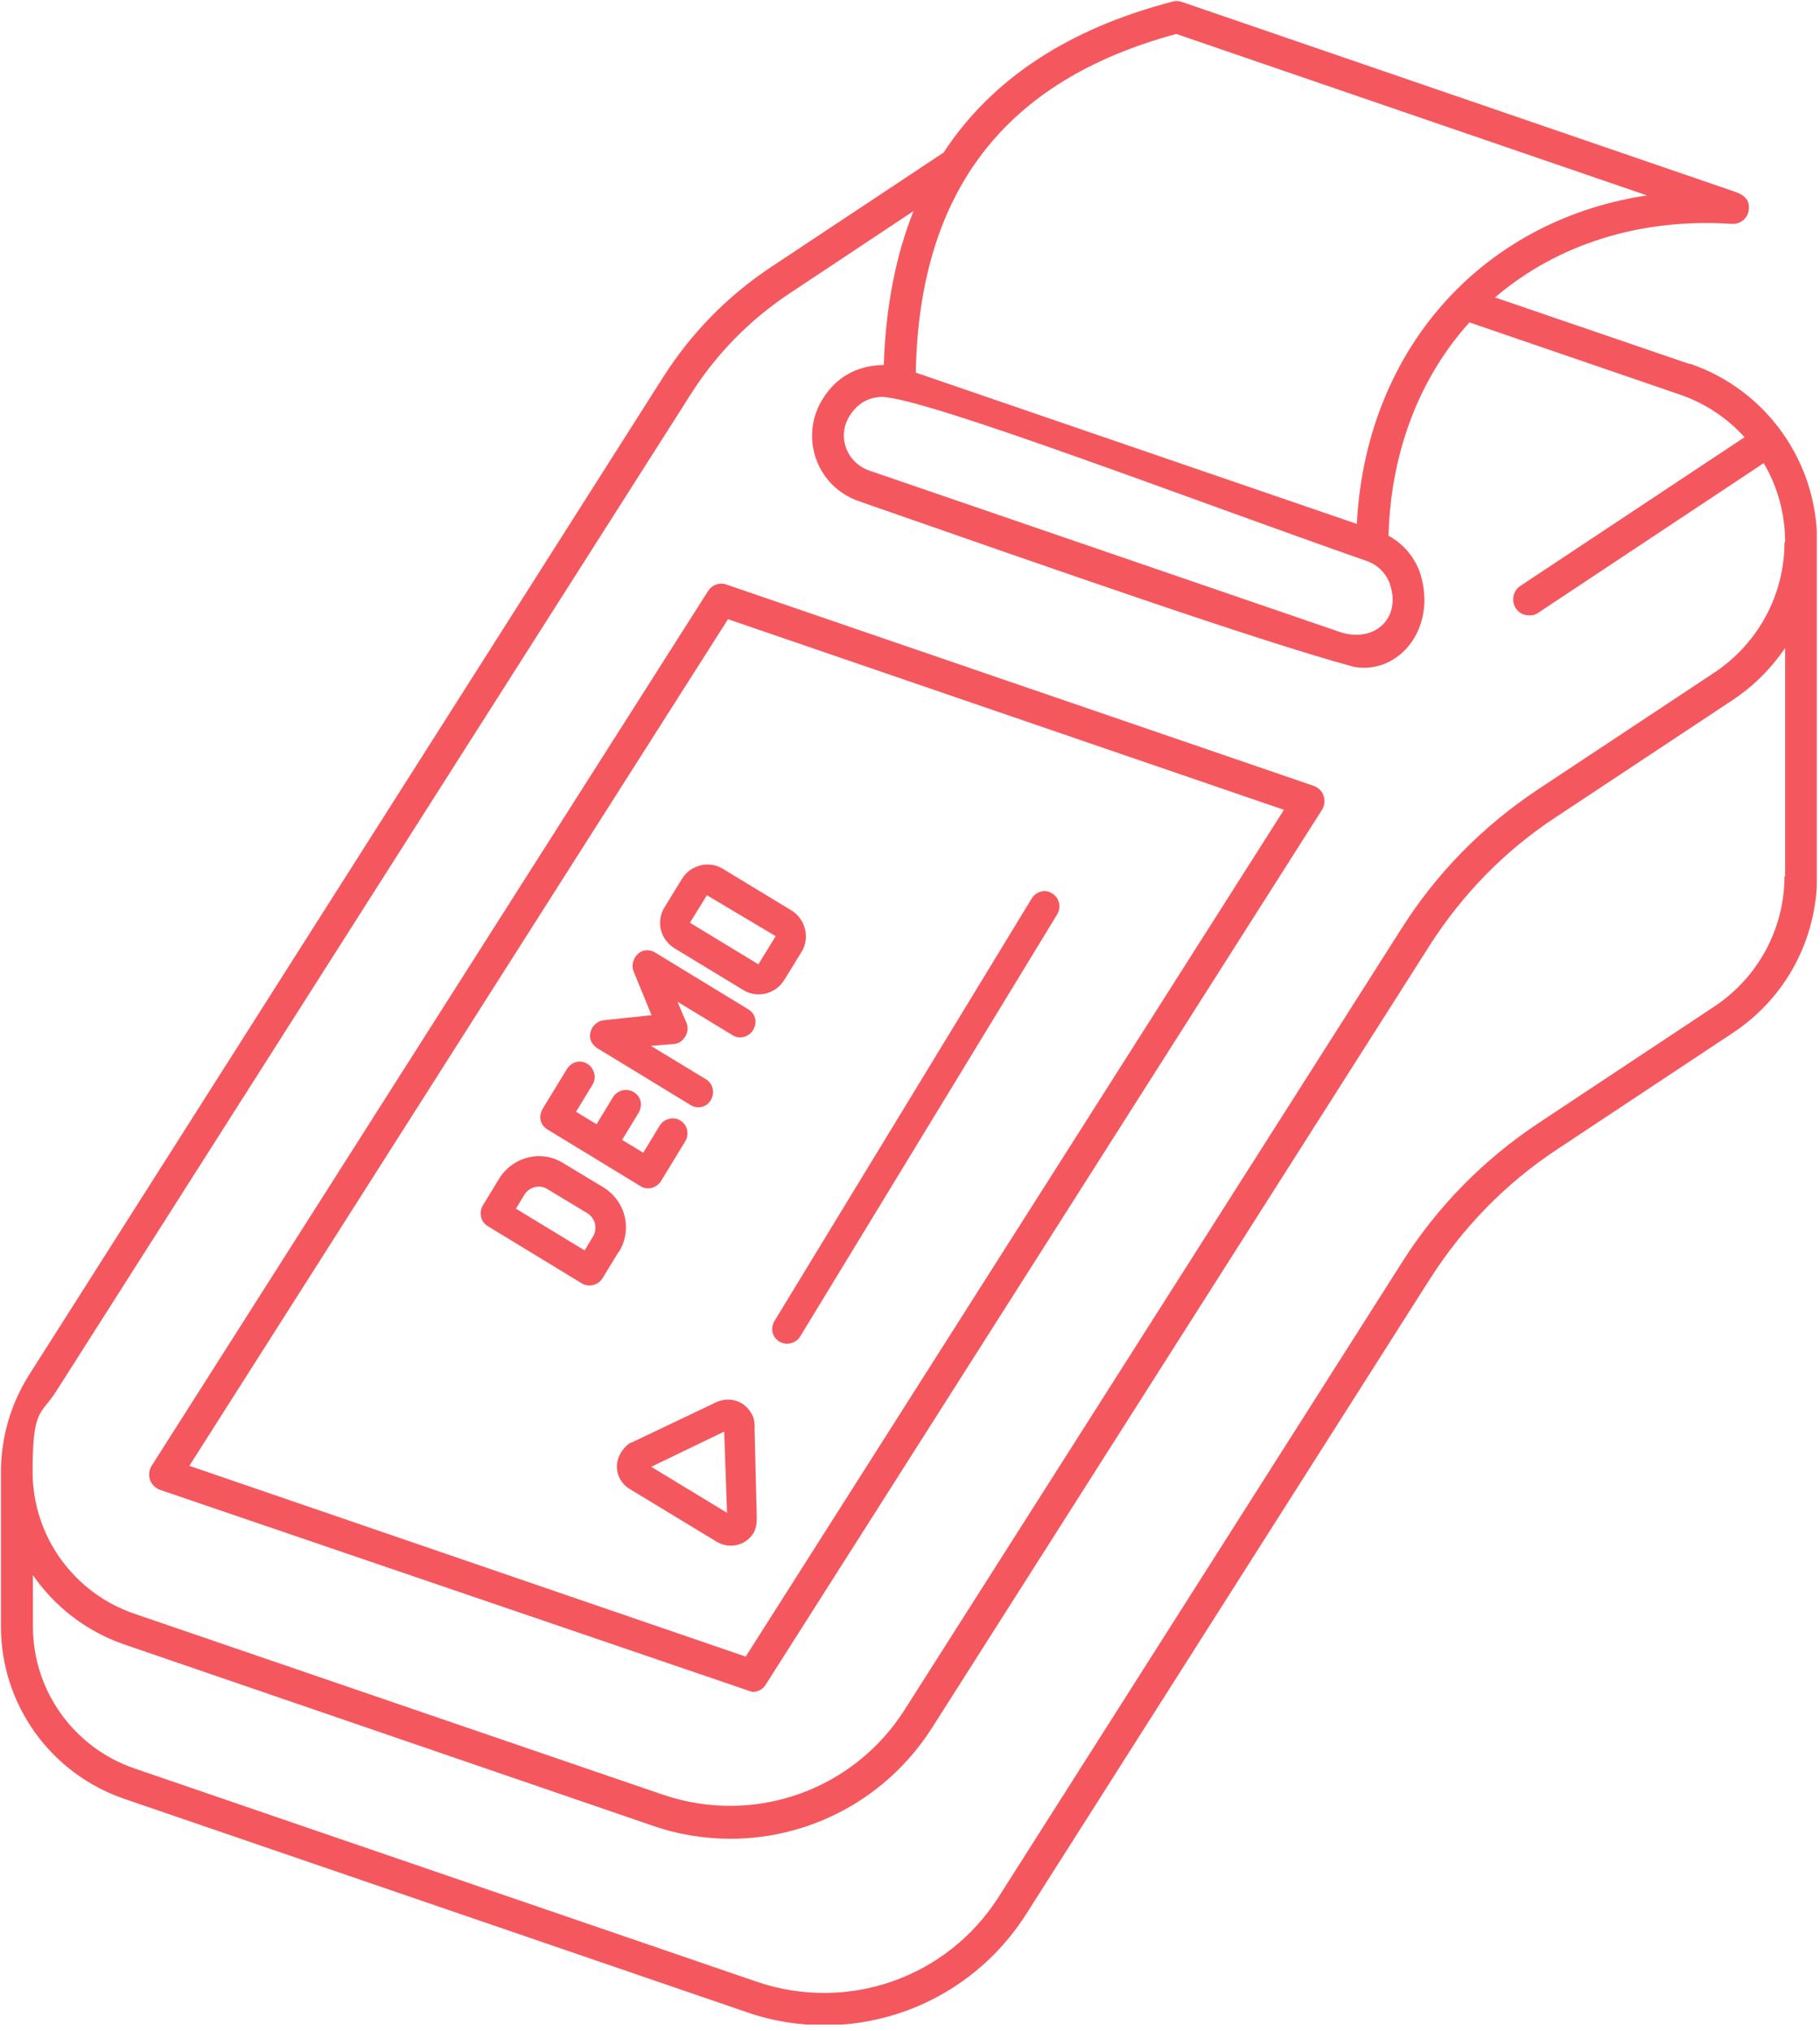
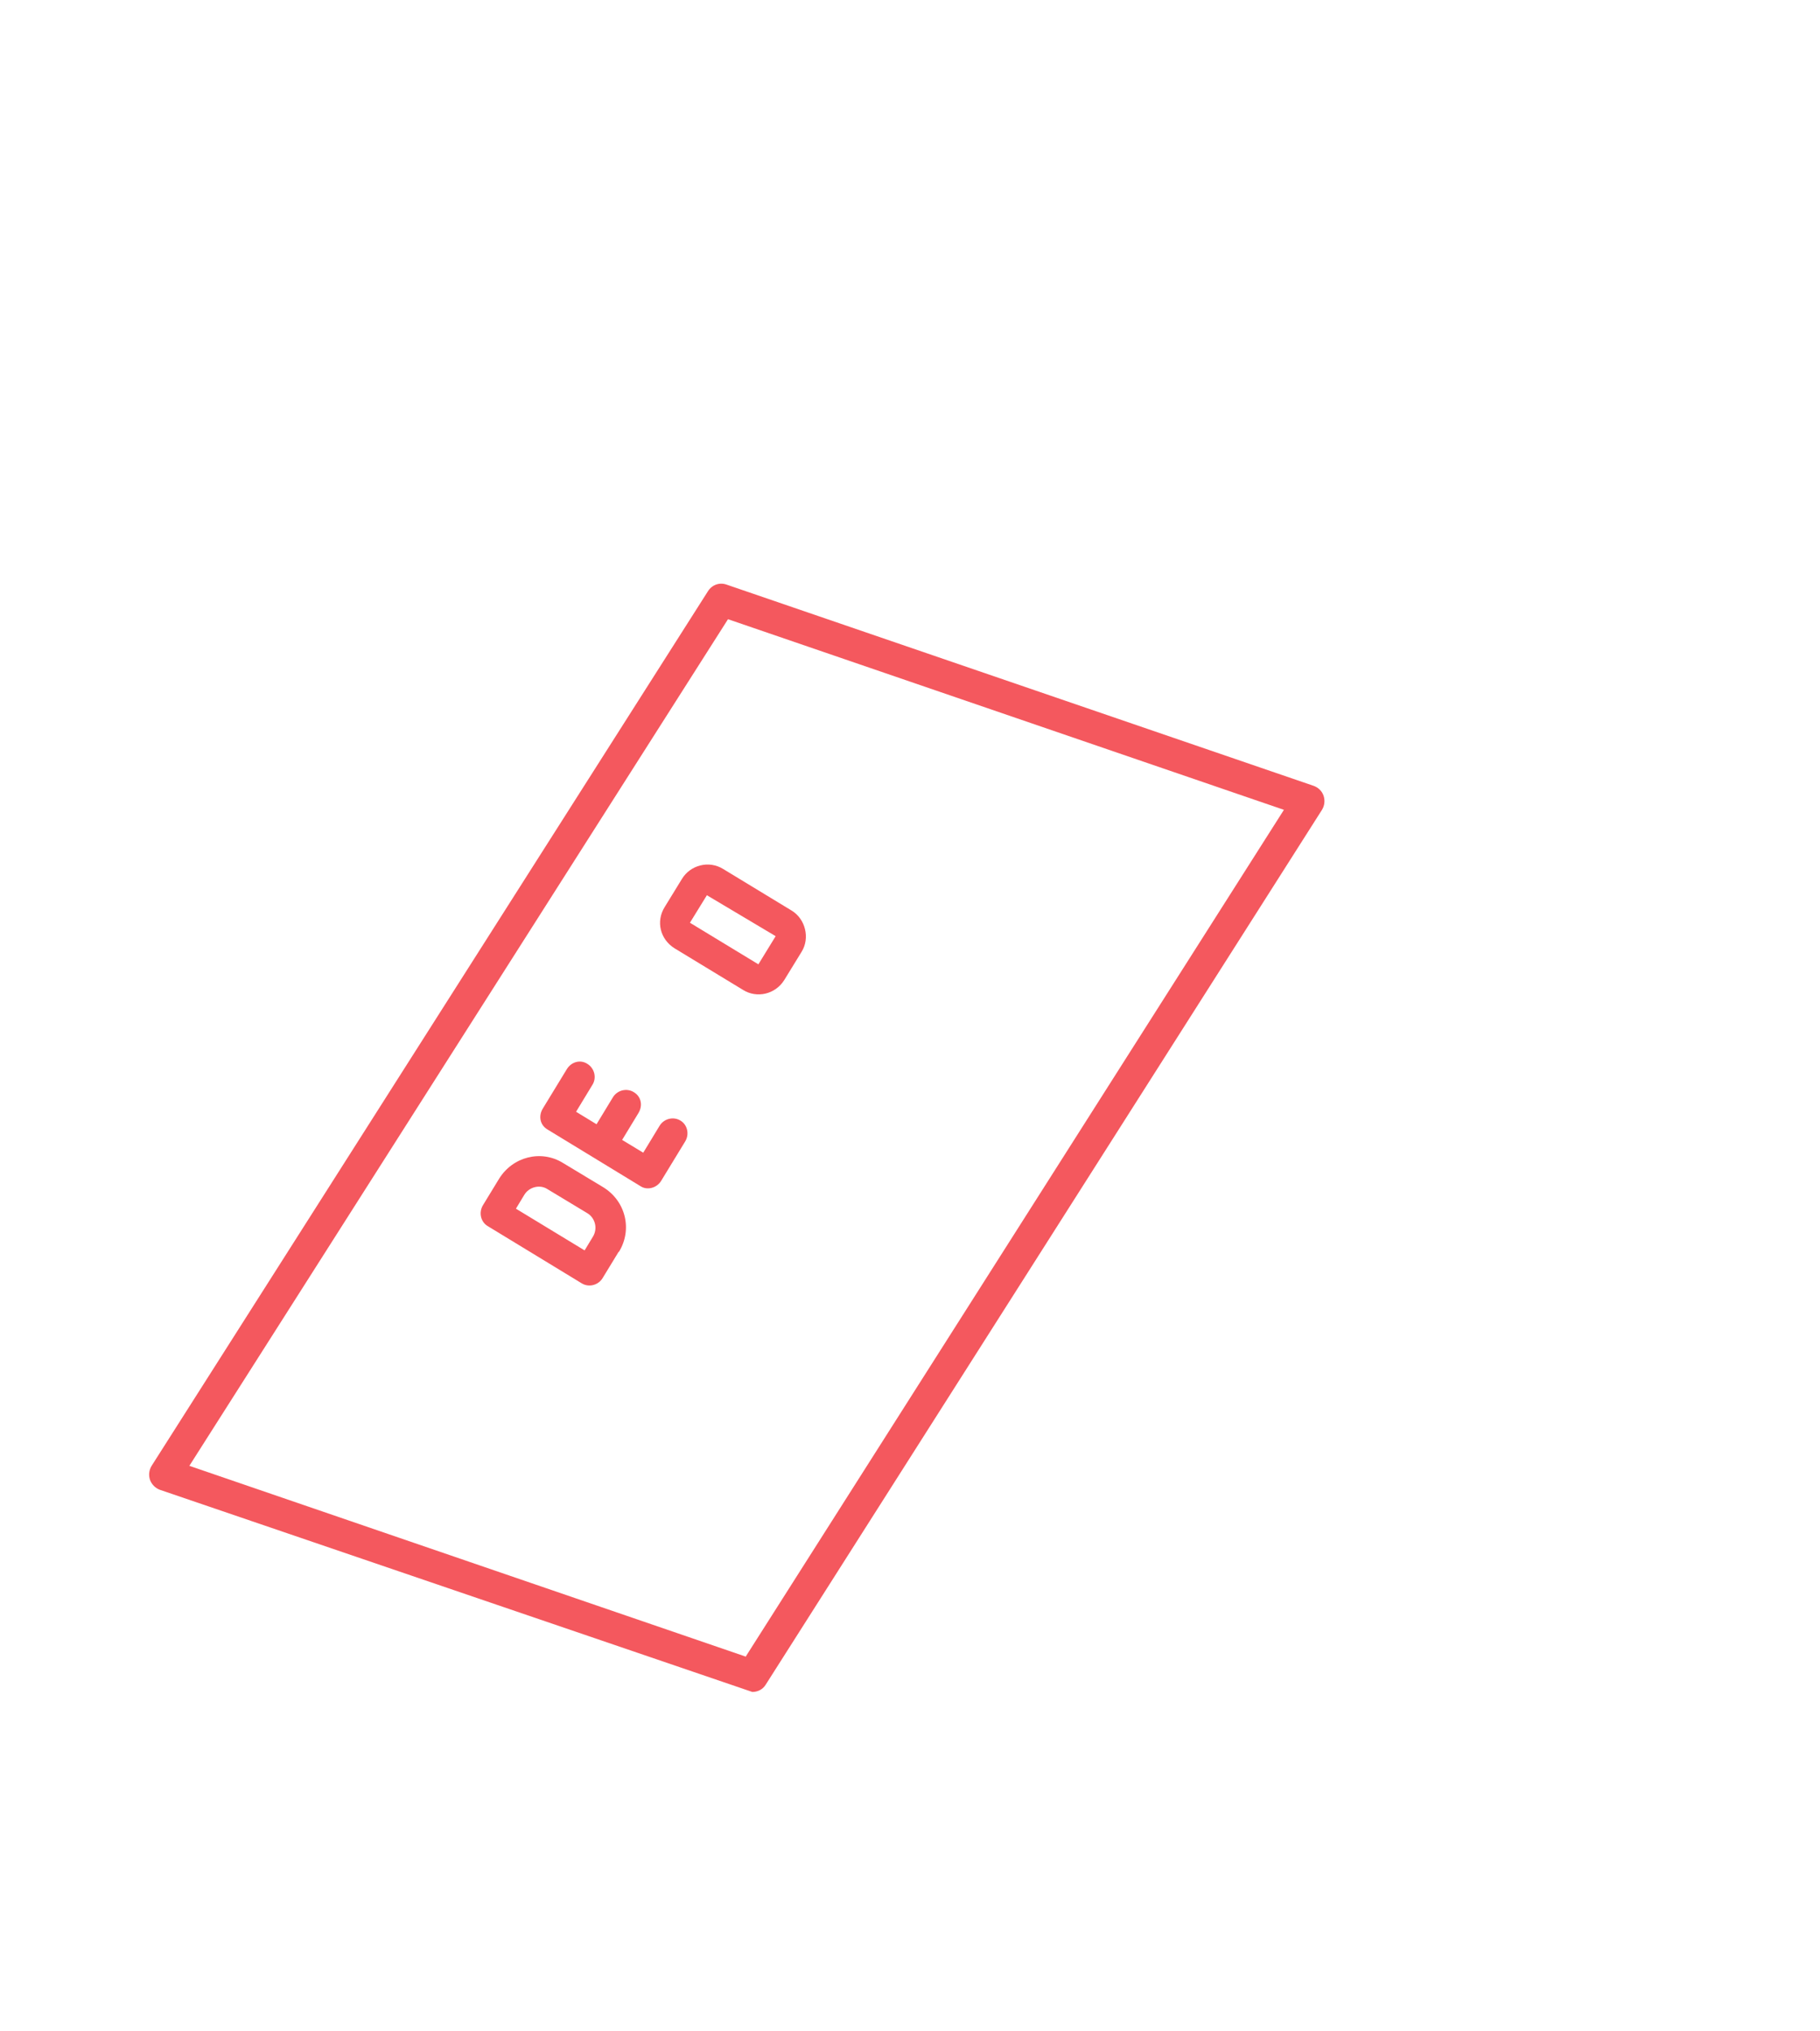
<svg xmlns="http://www.w3.org/2000/svg" id="Layer_1" version="1.1" viewBox="0 0 569 635">
  <defs>
    <style> .st0 { fill: none; } .st1 { clip-path: url(#clippath-17); } .st2 { clip-path: url(#clippath-19); } .st3 { clip-path: url(#clippath-11); } .st4 { clip-path: url(#clippath-16); } .st5 { clip-path: url(#clippath-18); } .st6 { clip-path: url(#clippath-10); } .st7 { clip-path: url(#clippath-15); } .st8 { clip-path: url(#clippath-13); } .st9 { clip-path: url(#clippath-14); } .st10 { clip-path: url(#clippath-12); } .st11 { clip-path: url(#clippath-20); } .st12 { clip-path: url(#clippath-21); } .st13 { clip-path: url(#clippath-1); } .st14 { clip-path: url(#clippath-3); } .st15 { clip-path: url(#clippath-4); } .st16 { clip-path: url(#clippath-2); } .st17 { clip-path: url(#clippath-7); } .st18 { clip-path: url(#clippath-6); } .st19 { clip-path: url(#clippath-9); } .st20 { clip-path: url(#clippath-8); } .st21 { clip-path: url(#clippath-5); } .st22, .st23 { fill: #f4585e; } .st24 { clip-path: url(#clippath); } .st23 { fill-rule: evenodd; } </style>
    <clipPath id="clippath">
-       <rect class="st0" x=".3" y="0" width="567.7" height="633" />
-     </clipPath>
+       </clipPath>
    <clipPath id="clippath-1">
      <rect class="st0" x="105.3" y="202.7" width="264" height="302.7" />
    </clipPath>
    <clipPath id="clippath-2">
      <rect class="st0" x="105.3" y="280.2" width="263.6" height="146.8" transform="translate(-188.2 372.2) rotate(-58.7)" />
    </clipPath>
    <clipPath id="clippath-3">
      <rect class="st0" x="54.8" y="167.3" width="400.4" height="400.4" transform="translate(-191.5 394.1) rotate(-58.7)" />
    </clipPath>
    <clipPath id="clippath-4">
      <rect class="st0" x="184" y="296" width="53.3" height="50.7" />
    </clipPath>
    <clipPath id="clippath-5">
      <rect class="st0" x="105.3" y="280.2" width="263.6" height="146.8" transform="translate(-188.2 372.2) rotate(-58.7)" />
    </clipPath>
    <clipPath id="clippath-6">
-       <rect class="st0" x="54.8" y="167.3" width="400.4" height="400.4" transform="translate(-191.5 394.1) rotate(-58.7)" />
-     </clipPath>
+       </clipPath>
    <clipPath id="clippath-7">
      <rect class="st0" x="168" y="330.7" width="48" height="41.3" />
    </clipPath>
    <clipPath id="clippath-8">
      <rect class="st0" x="105.3" y="280.2" width="263.6" height="146.8" transform="translate(-188.2 372.2) rotate(-58.7)" />
    </clipPath>
    <clipPath id="clippath-9">
      <rect class="st0" x="54.8" y="167.3" width="400.4" height="400.4" transform="translate(-191.5 394.1) rotate(-58.7)" />
    </clipPath>
    <clipPath id="clippath-10">
      <rect class="st0" x="149.3" y="361.3" width="46.7" height="41.3" />
    </clipPath>
    <clipPath id="clippath-11">
      <rect class="st0" x="105.3" y="280.2" width="263.6" height="146.8" transform="translate(-188.2 372.2) rotate(-58.7)" />
    </clipPath>
    <clipPath id="clippath-12">
      <rect class="st0" x="54.8" y="167.3" width="400.4" height="400.4" transform="translate(-191.5 394.1) rotate(-58.7)" />
    </clipPath>
    <clipPath id="clippath-13">
      <rect class="st0" x="205.3" y="269.3" width="46.7" height="42.7" />
    </clipPath>
    <clipPath id="clippath-14">
      <rect class="st0" x="105.3" y="280.2" width="263.6" height="146.8" transform="translate(-188.2 372.2) rotate(-58.7)" />
    </clipPath>
    <clipPath id="clippath-15">
      <rect class="st0" x="54.8" y="167.3" width="400.4" height="400.4" transform="translate(-191.5 394.1) rotate(-58.7)" />
    </clipPath>
    <clipPath id="clippath-16">
      <rect class="st0" x="192" y="437.3" width="45.3" height="46.7" />
    </clipPath>
    <clipPath id="clippath-17">
      <rect class="st0" x="105.3" y="280.2" width="263.6" height="146.8" transform="translate(-188.2 372.2) rotate(-58.7)" />
    </clipPath>
    <clipPath id="clippath-18">
      <rect class="st0" x="54.8" y="167.3" width="400.4" height="400.4" transform="translate(-191.5 394.1) rotate(-58.7)" />
    </clipPath>
    <clipPath id="clippath-19">
-       <rect class="st0" x="241.3" y="277.3" width="90.7" height="144" />
-     </clipPath>
+       </clipPath>
    <clipPath id="clippath-20">
      <rect class="st0" x="105.3" y="280.2" width="263.6" height="146.8" transform="translate(-188.2 372.2) rotate(-58.7)" />
    </clipPath>
    <clipPath id="clippath-21">
      <rect class="st0" x="54.8" y="167.3" width="400.4" height="400.4" transform="translate(-191.5 394.1) rotate(-58.7)" />
    </clipPath>
  </defs>
  <path class="st22" d="M413.8,248.8c-.5-1.5-1.7-2.6-3.1-3.1l-183.5-62.9c-2.2-.8-4.6,0-5.9,2.1L47.4,458.3c-.8,1.3-1,2.9-.5,4.4.5,1.4,1.7,2.6,3.1,3.1l185.2,63.2c1.7,0,3.3-.8,4.2-2.3l173.9-273.5c.8-1.3,1-2.9.5-4.4ZM233,517.9l-173.8-59.6L227.6,193.6l173.8,59.6-168.3,264.8Z" />
  <g class="st24">
-     <path class="st22" d="M528.2,113.8l-60.8-20.8c19.5-16.7,45.6-24.9,74-23,2.6.2,4.9-1.6,5.3-4.2.7-4.2-2.9-5.4-5.3-6.2L369.5.6c-.9-.3-1.9-.4-2.9-.1-32.7,8.5-56.6,24.3-71.6,47.2l-53.8,35.7c-13.6,9-25,20.6-33.8,34.4L9.2,429.7c-5.8,9.1-8.9,19.7-8.9,30.5v48.4c0,24.3,15.5,45.9,38.5,53.8l194.6,66.7c8,2.8,16.3,4.1,24.4,4.1,25,0,48.9-12.6,63-34.7l126.3-198.7c10.3-16.1,23.5-29.7,39.5-40.3l55.2-36.6c16.5-10.9,26.3-29.3,26.3-49.1v-104.4c0-25.2-16-47.6-39.8-55.7ZM367.7,10.6c12.4,4.3,102.4,35.1,147.2,50.5-22,3.3-41.8,12.7-57.3,27.3-20.1,18.9-31.9,45.5-33.4,75.4l-137.9-47.3c1.1-56.7,27.8-91.4,81.5-105.9ZM434.5,182.6c3.6,10.1-4.1,18.3-15,15.2l-147.8-50.7c-3.4-1.2-6-3.8-7.2-7.1s-.8-7,1.2-10.1h0c2.3-3.6,5.6-5.7,10-5.8,14.2.4,95.8,31.8,151.6,51.3,3.4,1.2,6,3.8,7.2,7.1ZM557.9,273.9c0,16.4-8.2,31.6-21.8,40.7l-55.2,36.6c-17.1,11.4-31.4,25.9-42.4,43.2l-126.3,198.7c-16.1,25.3-47.2,36.2-75.6,26.5l-194.6-66.7c-18.9-6.5-31.7-24.3-31.7-44.3v-16.1c6.8,9.8,16.6,17.5,28.4,21.6l165.3,56.7c8,2.8,16.3,4.1,24.4,4.1,25,0,48.9-12.6,63-34.7l155.5-244.5c10.3-16.1,23.5-29.7,39.5-40.2l55.4-36.7c6.6-4.4,12-9.9,16.3-16.2v71.5h0ZM557.9,169.5c0,16.4-8.2,31.6-21.8,40.7l-55.4,36.7c-17.1,11.4-31.4,25.9-42.4,43.2l-155.5,244.5c-16.1,25.3-47.2,36.2-75.6,26.5l-165.3-56.6c-18.9-6.5-31.7-24.3-31.7-44.3s2.5-17.6,7.3-25.1L216,123.2c8-12.6,18.4-23.2,30.9-31.5l38.7-25.7c-5.6,14-8.7,30.1-9.3,48.1-8.5.2-14.8,3.8-19,10.5-3.6,5.6-4.4,12.5-2.2,18.8,2.2,6.3,7.1,11.1,13.4,13.3,61.9,21.6,125.6,43.9,154.8,51.8,14.1,2.5,26.1-12.1,20.7-29.3-1.8-5.1-5.3-9.2-9.9-11.7.7-26,9.6-49.3,25.3-66.7l65.6,22.5c8,2.7,15,7.4,20.4,13.4l-70.1,46.5c-2.3,1.5-2.9,4.7-1.4,7,1,1.5,2.6,2.2,4.2,2.2s1.9-.3,2.8-.8l70.5-46.8c4.3,7.3,6.7,15.8,6.7,24.7h0s0,0,0,0Z" />
-   </g>
+     </g>
  <g class="st13">
    <g class="st16">
      <g class="st14">
        <g>
          <path class="st23" d="M432.8,264.7l-187.6,308c-1.4,2.3-4.2,2.8-6.5,1.4l-193-117.6c-3.9-2.4-5.3-7.5-2.8-11.6L226.5,143.6c2.4-3.9,7.7-5.2,11.6-2.8l193,117.6c2.3,1.4,3,4.4,1.7,6.4ZM239.5,563.6l182.6-299.8-188.1-114.6L51.4,449.1l188.1,114.6Z" />
          <path class="st23" d="M395.1,273.9l-159.2,261.3c-1.4,2.3-4,2.9-6.3,1.5l-149.6-91.1c-2.3-1.4-3.1-4.2-1.7-6.4L237.5,177.9c1.4-2.3,4.4-3,6.6-1.6l149.6,91.1c2.3,1.4,2.8,4.2,1.4,6.5ZM230.4,526.2l154.3-253.3-141.6-86.2-154.3,253.3,141.6,86.2Z" />
        </g>
      </g>
    </g>
  </g>
  <g class="st15">
    <g class="st21">
      <g class="st18">
-         <path class="st23" d="M235.5,322c-1.4,2.3-4.4,3-6.4,1.7l-17.3-10.5,2.9,6.8c.5,1.4.3,2.7-.4,4-.9,1.4-1.9,2.2-3.4,2.4l-7.4.6,17.3,10.5c2.1,1.3,2.8,4.2,1.4,6.5-1.4,2.3-4.2,2.8-6.3,1.5l-29.2-17.8c-1.6-1-2.7-3-2.1-4.9.4-2,2.1-3.5,4-3.8l15.1-1.6-5.7-13.9c-.6-1.8,0-4,1.5-5.3,1.4-1.4,3.7-1.4,5.3-.4l29.2,17.8c2.1,1.3,2.9,4,1.5,6.3Z" />
+         <path class="st23" d="M235.5,322c-1.4,2.3-4.4,3-6.4,1.7l-17.3-10.5,2.9,6.8c.5,1.4.3,2.7-.4,4-.9,1.4-1.9,2.2-3.4,2.4l-7.4.6,17.3,10.5c2.1,1.3,2.8,4.2,1.4,6.5-1.4,2.3-4.2,2.8-6.3,1.5l-29.2-17.8l15.1-1.6-5.7-13.9c-.6-1.8,0-4,1.5-5.3,1.4-1.4,3.7-1.4,5.3-.4l29.2,17.8c2.1,1.3,2.9,4,1.5,6.3Z" />
      </g>
    </g>
  </g>
  <g class="st17">
    <g class="st20">
      <g class="st19">
        <path class="st23" d="M214.2,356.9l-7.5,12.3c-1.4,2.3-4.4,3-6.4,1.7l-29.2-17.8c-2.3-1.4-2.8-4.2-1.4-6.5l7.5-12.3c1.4-2.3,4.2-3.1,6.4-1.7,2.3,1.4,3,4.4,1.6,6.6l-5.1,8.4,6.4,3.9,5.1-8.4c1.4-2.3,4.4-3,6.6-1.6,2.3,1.4,2.8,4.2,1.4,6.5l-5.1,8.4,6.6,4,5.1-8.4c1.4-2.3,4.4-3,6.6-1.6,2.1,1.3,2.8,4.2,1.4,6.5Z" />
      </g>
    </g>
  </g>
  <g class="st6">
    <g class="st3">
      <g class="st10">
        <path class="st23" d="M193.4,391.4l-5,8.2c-1.4,2.3-4.4,3-6.6,1.6l-29.4-17.9c-2.1-1.3-2.8-4.2-1.4-6.5l5-8.2c4.3-7,13.2-9.2,20-5l12.6,7.6c7,4.3,9.2,13.2,4.9,20.2ZM182.8,390.9l2.6-4.3c1.5-2.5.7-5.8-1.8-7.3l-12.6-7.6c-2.3-1.4-5.6-.6-7.1,1.9l-2.6,4.3,21.4,13Z" />
      </g>
    </g>
  </g>
  <g class="st8">
    <g class="st9">
      <g class="st7">
        <path class="st23" d="M250.6,297.6l-5.4,8.8c-2.8,4.5-8.6,5.8-12.9,3.1l-21.4-13c-4.5-2.8-5.9-8.4-3.1-12.9l5.4-8.8c2.6-4.3,8.4-5.9,12.9-3.1l21.4,13c4.3,2.6,5.8,8.6,3.1,12.9ZM221,279.9l-5.3,8.6,21.4,13,5.4-8.8-21.5-12.8Z" />
      </g>
    </g>
  </g>
  <g class="st4">
    <g class="st1">
      <g class="st5">
-         <path class="st23" d="M235.5,479.4c-2.4,3.9-7.6,5-11.5,2.6l-27.2-16.5c-3.9-2.4-5.1-7.3-2.7-11.3.9-1.4,1.7-2.3,3.1-3.2q.2.1.3,0l25.4-12.1c2.2-1.2,4.3-1.6,6.6-1.1s4.2,2,5.4,4.1c.9,1.4,1.1,3.2,1,4.8l.7,28.1c0,1.7-.3,3.2-1.1,4.7ZM203.6,458.6l23.7,14.4-.9-25.4-22.8,11Z" />
-       </g>
+         </g>
    </g>
  </g>
  <g class="st2">
    <g class="st11">
      <g class="st12">
        <path class="st23" d="M330.5,285.9l-80.3,131.9c-1.4,2.3-4.4,3-6.6,1.6-2.3-1.4-2.8-4.2-1.4-6.5l80.3-131.9c1.4-2.3,4.2-3.1,6.4-1.7,2.3,1.4,3,4.4,1.6,6.6Z" />
      </g>
    </g>
  </g>
</svg>